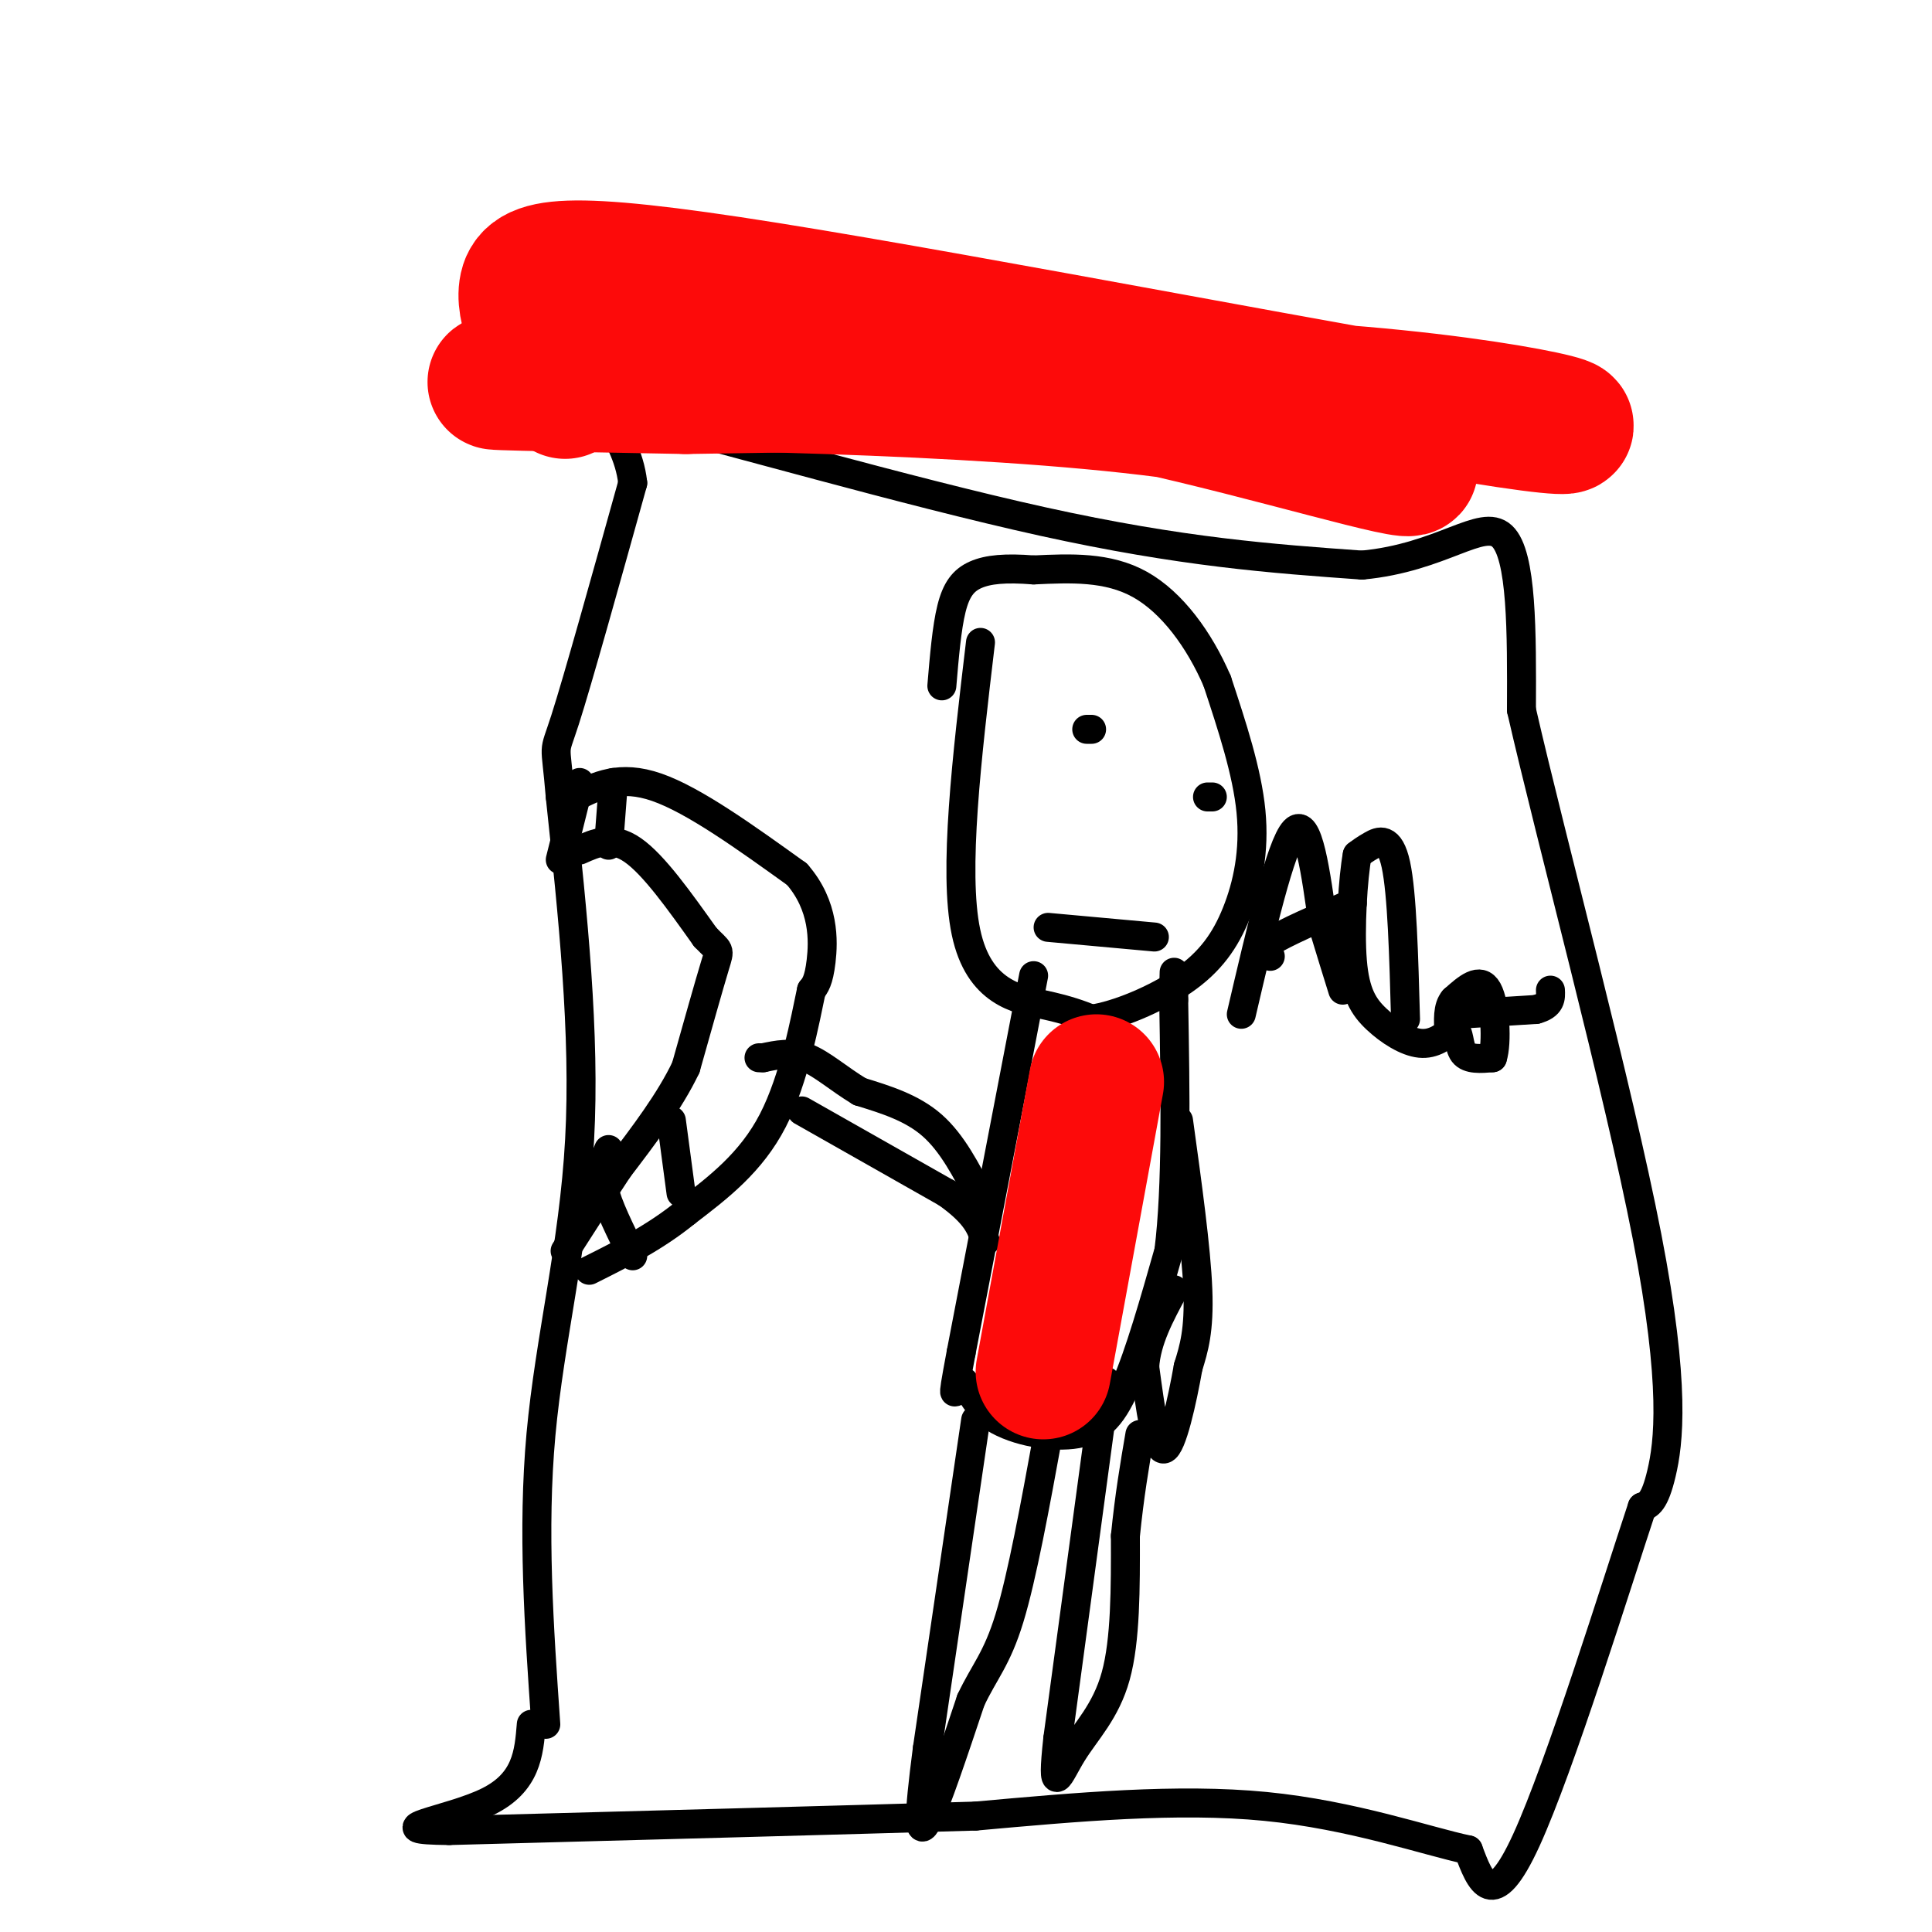
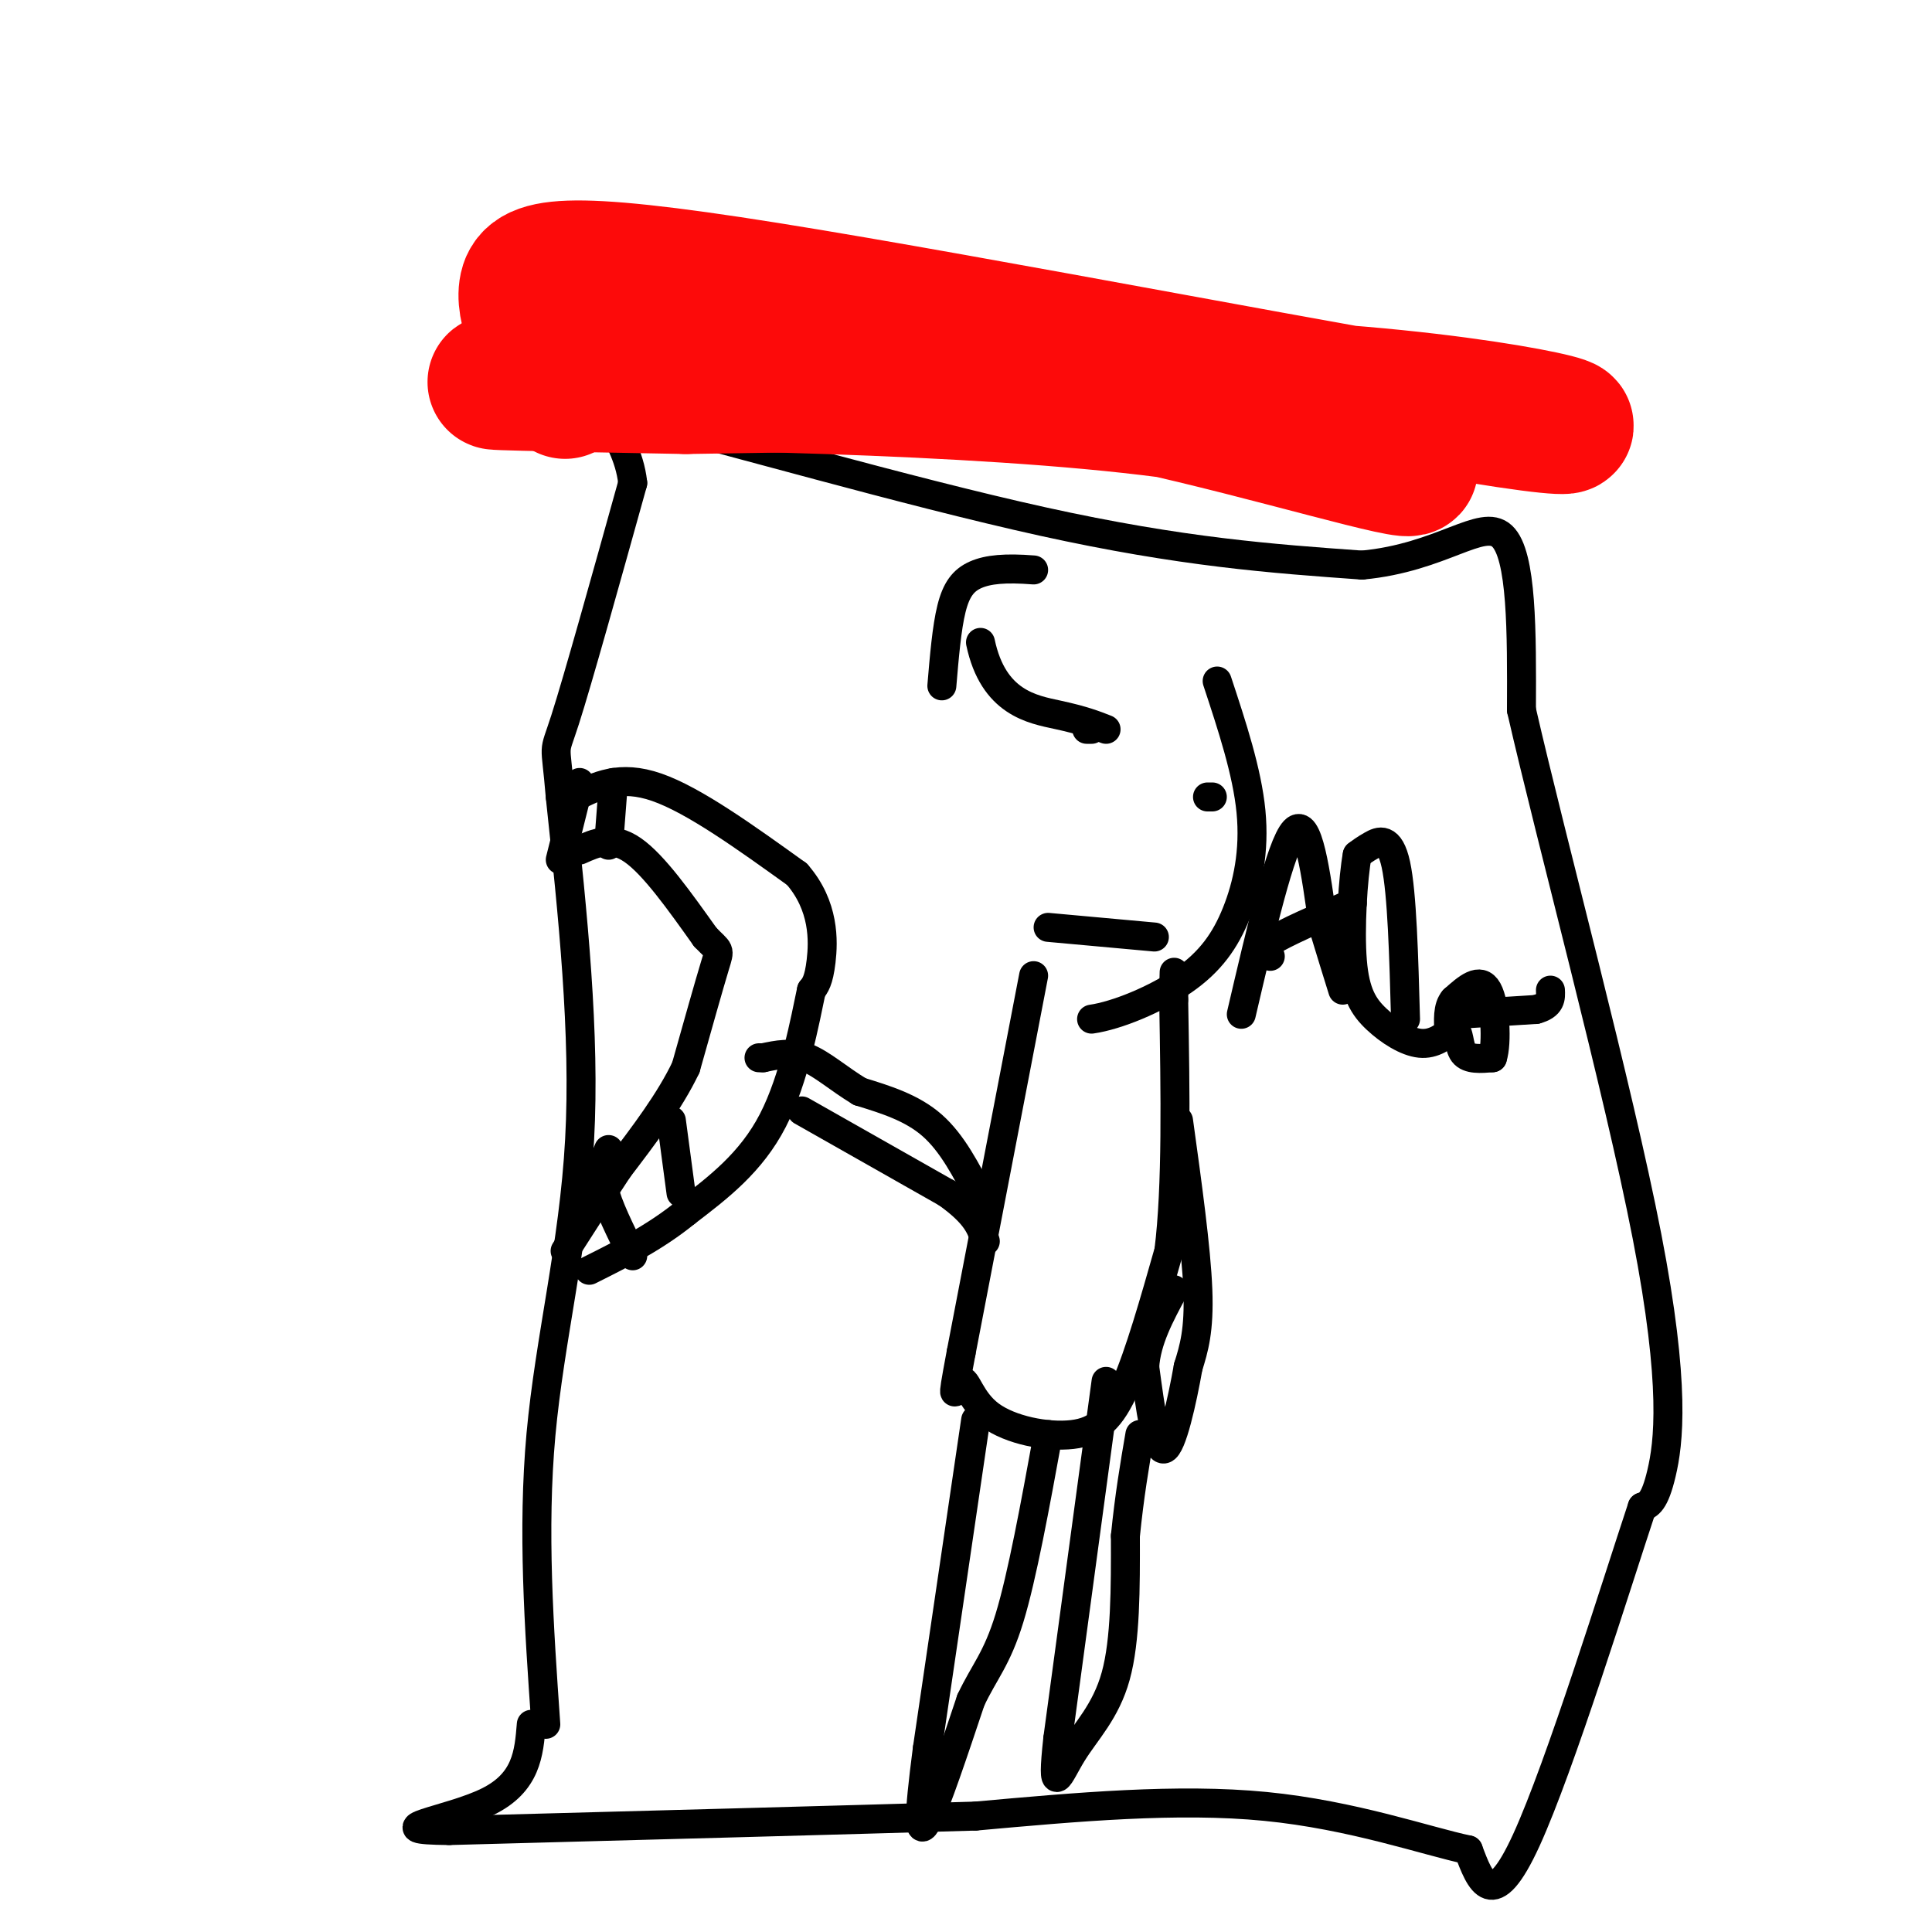
<svg xmlns="http://www.w3.org/2000/svg" viewBox="0 0 400 400" version="1.1">
  <g fill="none" stroke="#000000" stroke-width="6" stroke-linecap="round" stroke-linejoin="round">
    <path d="M113,357c-1.400,-20.133 -2.800,-40.267 -1,-60c1.800,-19.733 6.800,-39.067 8,-61c1.200,-21.933 -1.400,-46.467 -4,-71" />
    <path d="M116,165c-1.022,-12.422 -1.578,-7.978 1,-16c2.578,-8.022 8.289,-28.511 14,-49" />
    <path d="M131,100c-1.250,-11.667 -11.375,-16.333 3,-13c14.375,3.333 53.250,14.667 82,21c28.750,6.333 47.375,7.667 66,9" />
    <path d="M282,117c16.533,-1.533 24.867,-9.867 29,-6c4.133,3.867 4.067,19.933 4,36" />
    <path d="M315,147c6.274,27.393 19.958,77.875 26,109c6.042,31.125 4.440,42.893 3,49c-1.440,6.107 -2.720,6.554 -4,7" />
    <path d="M340,312c-5.422,16.333 -16.978,53.667 -24,69c-7.022,15.333 -9.511,8.667 -12,2" />
    <path d="M304,383c-8.533,-1.778 -23.867,-7.222 -42,-9c-18.133,-1.778 -39.067,0.111 -60,2" />
    <path d="M202,376c-28.167,0.833 -68.583,1.917 -109,3" />
    <path d="M93,379c-15.578,-0.156 -0.022,-2.044 8,-6c8.022,-3.956 8.511,-9.978 9,-16" />
    <path d="M119,165c4.667,-2.333 9.333,-4.667 17,-2c7.667,2.667 18.333,10.333 29,18" />
    <path d="M165,181c5.711,6.533 5.489,13.867 5,18c-0.489,4.133 -1.244,5.067 -2,6" />
    <path d="M168,205c-1.289,6.089 -3.511,18.311 -8,27c-4.489,8.689 -11.244,13.844 -18,19" />
    <path d="M142,251c-6.333,5.167 -13.167,8.583 -20,12" />
    <path d="M120,176c3.333,-1.500 6.667,-3.000 11,0c4.333,3.000 9.667,10.500 15,18" />
    <path d="M146,194c3.044,3.200 3.156,2.200 2,6c-1.156,3.800 -3.578,12.400 -6,21" />
    <path d="M142,221c-3.333,7.000 -8.667,14.000 -14,21" />
    <path d="M128,242c-4.167,6.333 -7.583,11.667 -11,17" />
    <path d="M127,162c0.000,0.000 -1.000,13.000 -1,13" />
    <path d="M120,162c0.000,0.000 -4.000,16.000 -4,16" />
    <path d="M131,260c-2.583,-5.167 -5.167,-10.333 -6,-14c-0.833,-3.667 0.083,-5.833 1,-8" />
    <path d="M139,232c0.000,0.000 2.000,15.000 2,15" />
-     <path d="M203,133c-2.822,23.733 -5.644,47.467 -3,60c2.644,12.533 10.756,13.867 16,15c5.244,1.133 7.622,2.067 10,3" />
+     <path d="M203,133c2.644,12.533 10.756,13.867 16,15c5.244,1.133 7.622,2.067 10,3" />
    <path d="M226,211c5.254,-0.748 13.388,-4.118 19,-8c5.612,-3.882 8.703,-8.276 11,-14c2.297,-5.724 3.799,-12.778 3,-21c-0.799,-8.222 -3.900,-17.611 -7,-27" />
-     <path d="M252,141c-3.667,-8.511 -9.333,-16.289 -16,-20c-6.667,-3.711 -14.333,-3.356 -22,-3" />
    <path d="M214,118c-5.845,-0.464 -9.458,-0.125 -12,1c-2.542,1.125 -4.012,3.036 -5,7c-0.988,3.964 -1.494,9.982 -2,16" />
    <path d="M226,151c0.000,0.000 -1.000,0.000 -1,0" />
    <path d="M250,165c0.000,0.000 1.000,0.000 1,0" />
    <path d="M217,192c0.000,0.000 22.000,2.000 22,2" />
    <path d="M214,202c0.000,0.000 -15.000,78.000 -15,78" />
    <path d="M199,280c-2.448,13.085 -1.068,6.796 0,6c1.068,-0.796 1.822,3.900 6,7c4.178,3.100 11.779,4.604 17,4c5.221,-0.604 8.063,-3.315 11,-10c2.937,-6.685 5.968,-17.342 9,-28" />
    <path d="M242,259c1.667,-13.333 1.333,-32.667 1,-52" />
    <path d="M243,207c0.167,-9.000 0.083,-5.500 0,-2" />
    <path d="M203,248c-2.917,-5.667 -5.833,-11.333 -10,-15c-4.167,-3.667 -9.583,-5.333 -15,-7" />
    <path d="M178,226c-4.378,-2.644 -7.822,-5.756 -11,-7c-3.178,-1.244 -6.089,-0.622 -9,0" />
    <path d="M158,219c-1.500,0.000 -0.750,0.000 0,0" />
    <path d="M166,230c0.000,0.000 30.000,17.000 30,17" />
    <path d="M196,247c6.333,4.500 7.167,7.250 8,10" />
    <path d="M202,294c0.000,0.000 -10.000,68.000 -10,68" />
    <path d="M192,362c-1.956,15.022 -1.844,18.578 0,15c1.844,-3.578 5.422,-14.289 9,-25" />
    <path d="M201,352c2.822,-5.978 5.378,-8.422 8,-17c2.622,-8.578 5.311,-23.289 8,-38" />
    <path d="M229,286c0.000,0.000 -10.000,74.000 -10,74" />
    <path d="M219,360c-1.381,12.738 0.167,7.583 3,3c2.833,-4.583 6.952,-8.595 9,-16c2.048,-7.405 2.024,-18.202 2,-29" />
    <path d="M233,318c0.833,-8.333 1.917,-14.667 3,-21" />
    <path d="M244,232c1.833,13.250 3.667,26.500 4,35c0.333,8.500 -0.833,12.250 -2,16" />
    <path d="M246,283c-1.244,7.022 -3.356,16.578 -5,17c-1.644,0.422 -2.822,-8.289 -4,-17" />
    <path d="M237,283c0.333,-5.500 3.167,-10.750 6,-16" />
    <path d="M257,210c4.083,-17.500 8.167,-35.000 11,-38c2.833,-3.000 4.417,8.500 6,20" />
    <path d="M274,192c1.667,5.500 2.833,9.250 4,13" />
    <path d="M263,198c-1.417,-0.583 -2.833,-1.167 0,-3c2.833,-1.833 9.917,-4.917 17,-8" />
    <path d="M291,211c-0.356,-13.022 -0.711,-26.044 -2,-32c-1.289,-5.956 -3.511,-4.844 -5,-4c-1.489,0.844 -2.244,1.422 -3,2" />
    <path d="M281,177c-0.872,4.654 -1.553,15.289 -1,22c0.553,6.711 2.341,9.499 5,12c2.659,2.501 6.188,4.715 9,5c2.812,0.285 4.906,-1.357 7,-3" />
    <path d="M301,213c1.267,0.600 0.933,3.600 2,5c1.067,1.400 3.533,1.200 6,1" />
    <path d="M309,219c1.022,-3.044 0.578,-11.156 -1,-14c-1.578,-2.844 -4.289,-0.422 -7,2" />
    <path d="M301,207c-1.333,1.500 -1.167,4.250 -1,7" />
    <path d="M302,210c0.000,0.000 16.000,-1.000 16,-1" />
    <path d="M318,209c3.167,-0.833 3.083,-2.417 3,-4" />
  </g>
  <g fill="none" stroke="#FD0A0A" stroke-width="28" stroke-linecap="round" stroke-linejoin="round">
-     <path d="M227,224c0.000,0.000 -11.000,60.000 -11,60" />
    <path d="M164,63c4.691,5.634 9.383,11.269 11,14c1.617,2.731 0.160,2.559 7,2c6.840,-0.559 21.976,-1.506 46,3c24.024,4.506 56.934,14.466 63,15c6.066,0.534 -14.713,-8.356 -57,-13c-42.287,-4.644 -106.082,-5.041 -125,-5c-18.918,0.041 7.041,0.521 33,1" />
    <path d="M142,80c30.432,-0.403 90.014,-1.912 132,1c41.986,2.912 66.378,10.244 38,6c-28.378,-4.244 -109.525,-20.066 -153,-27c-43.475,-6.934 -49.279,-4.981 -50,0c-0.721,4.981 3.639,12.991 8,21" />
  </g>
</svg>